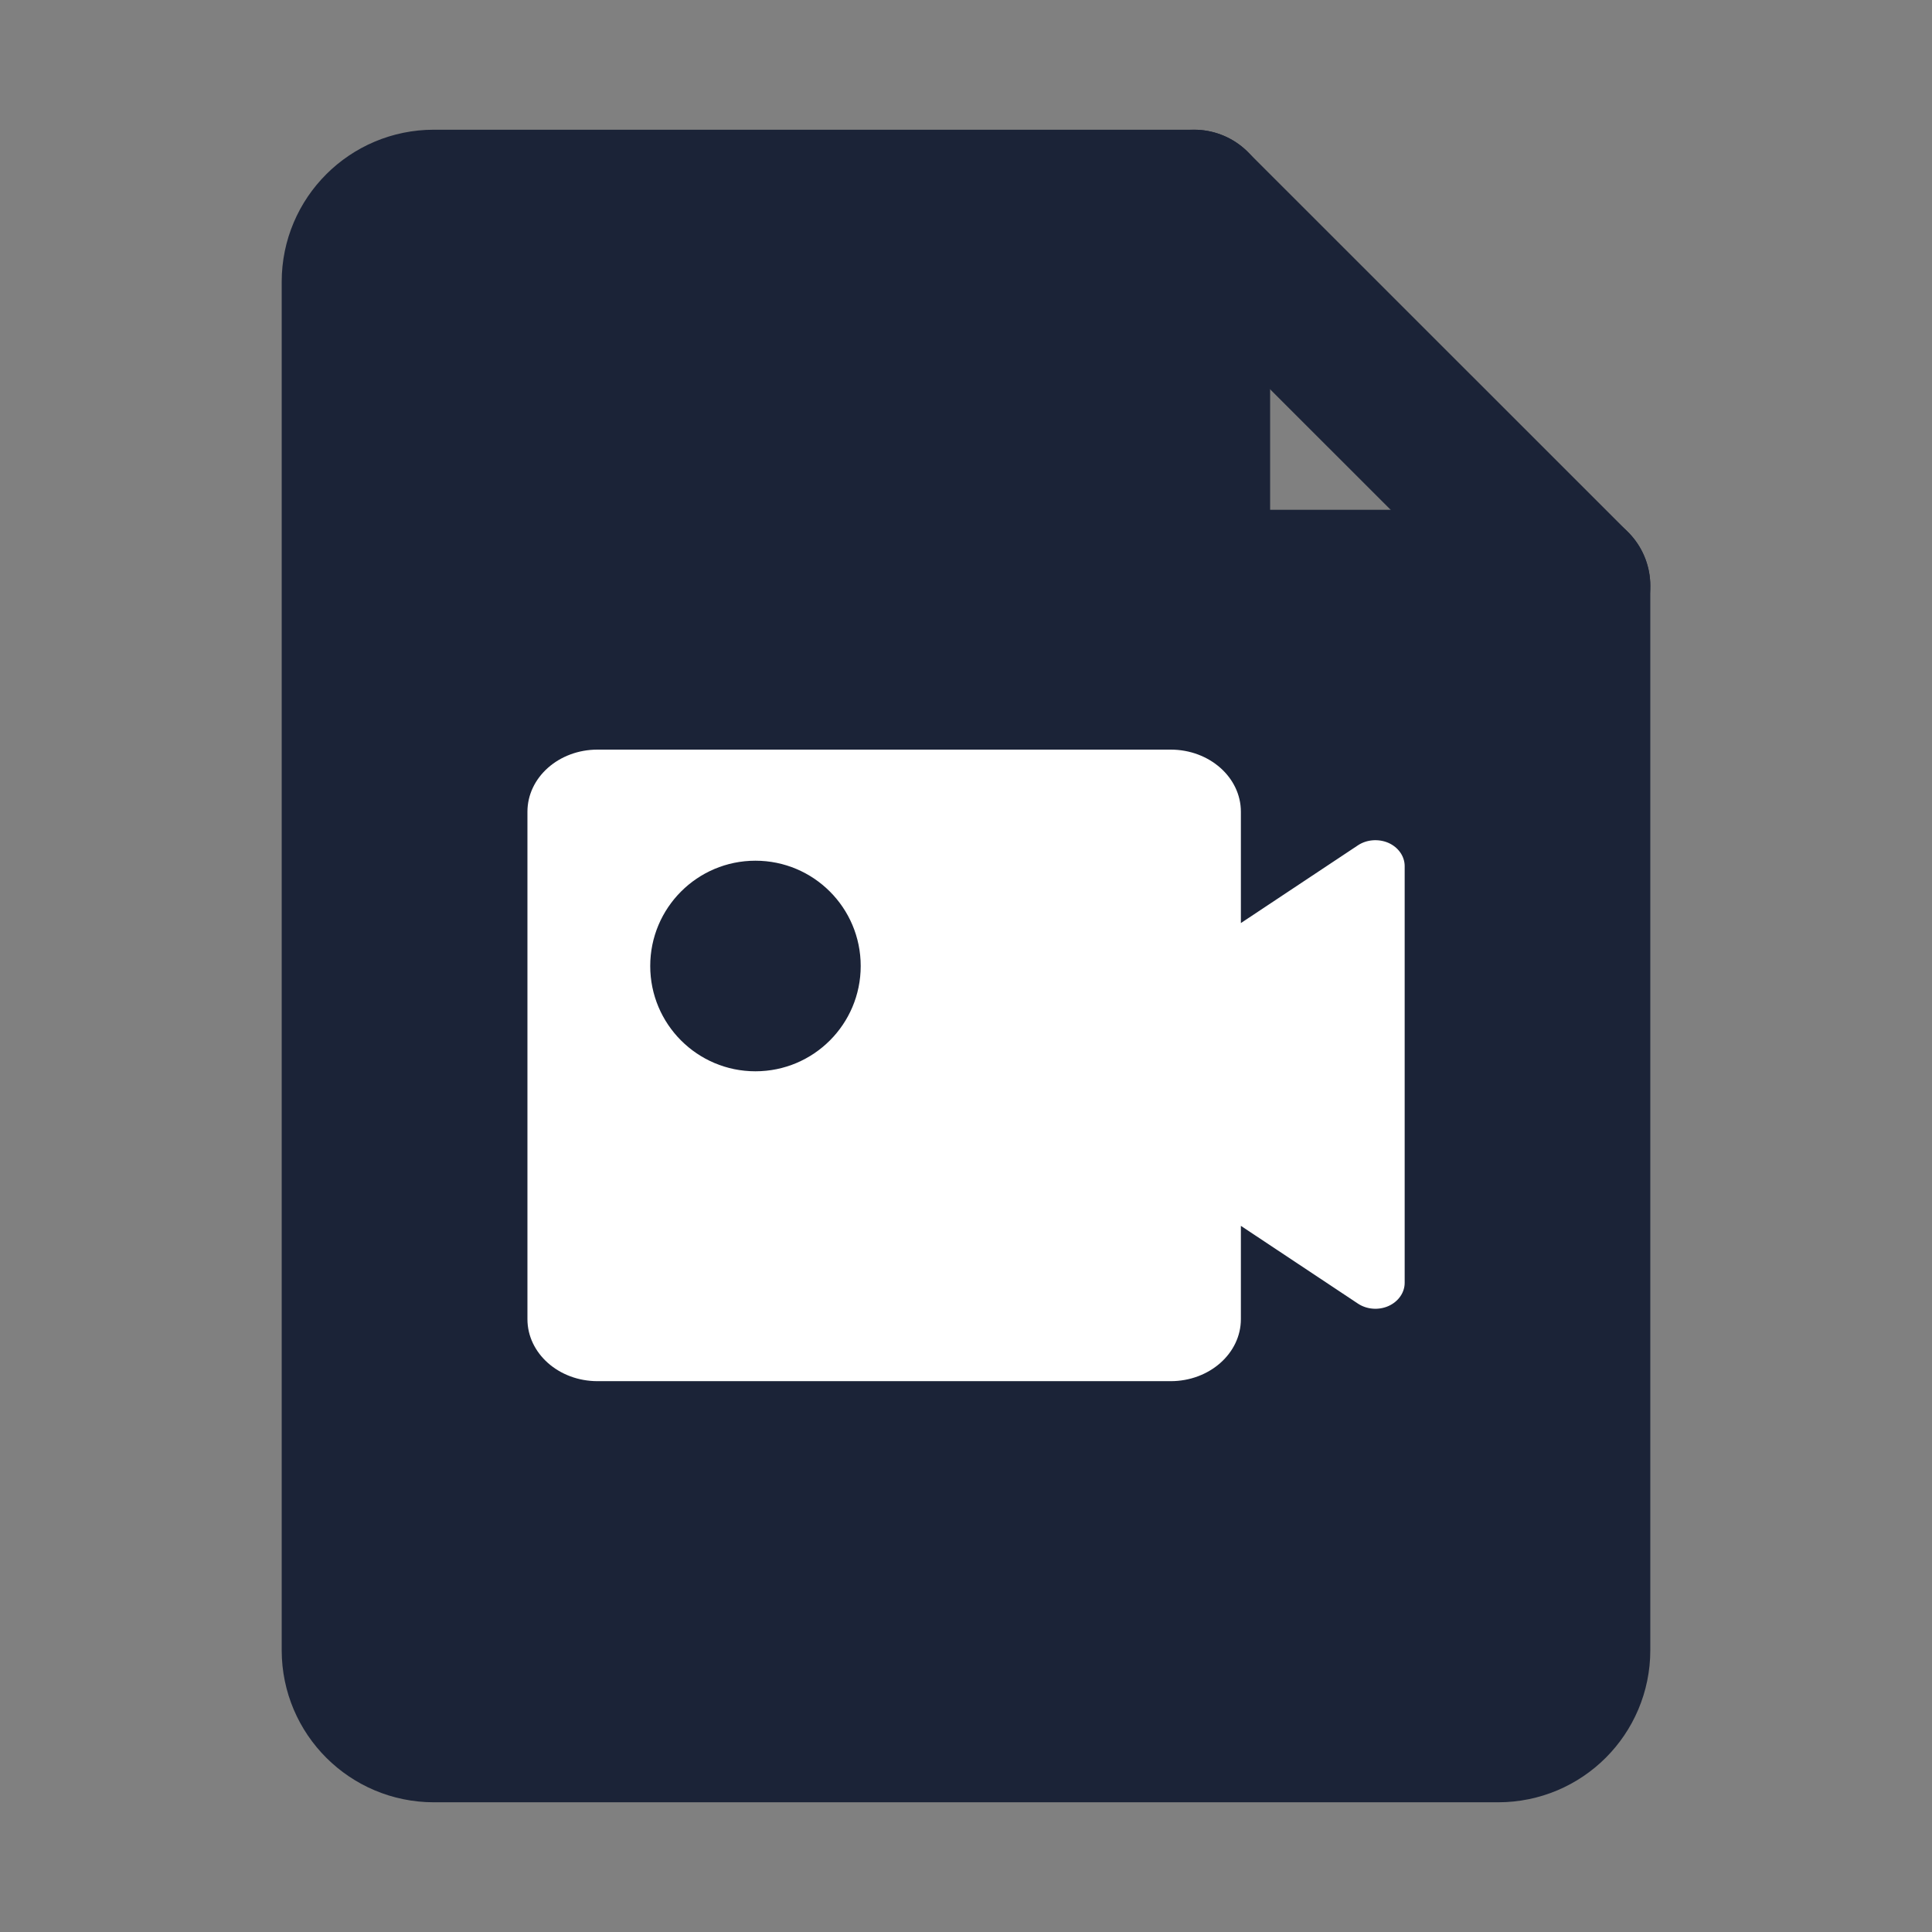
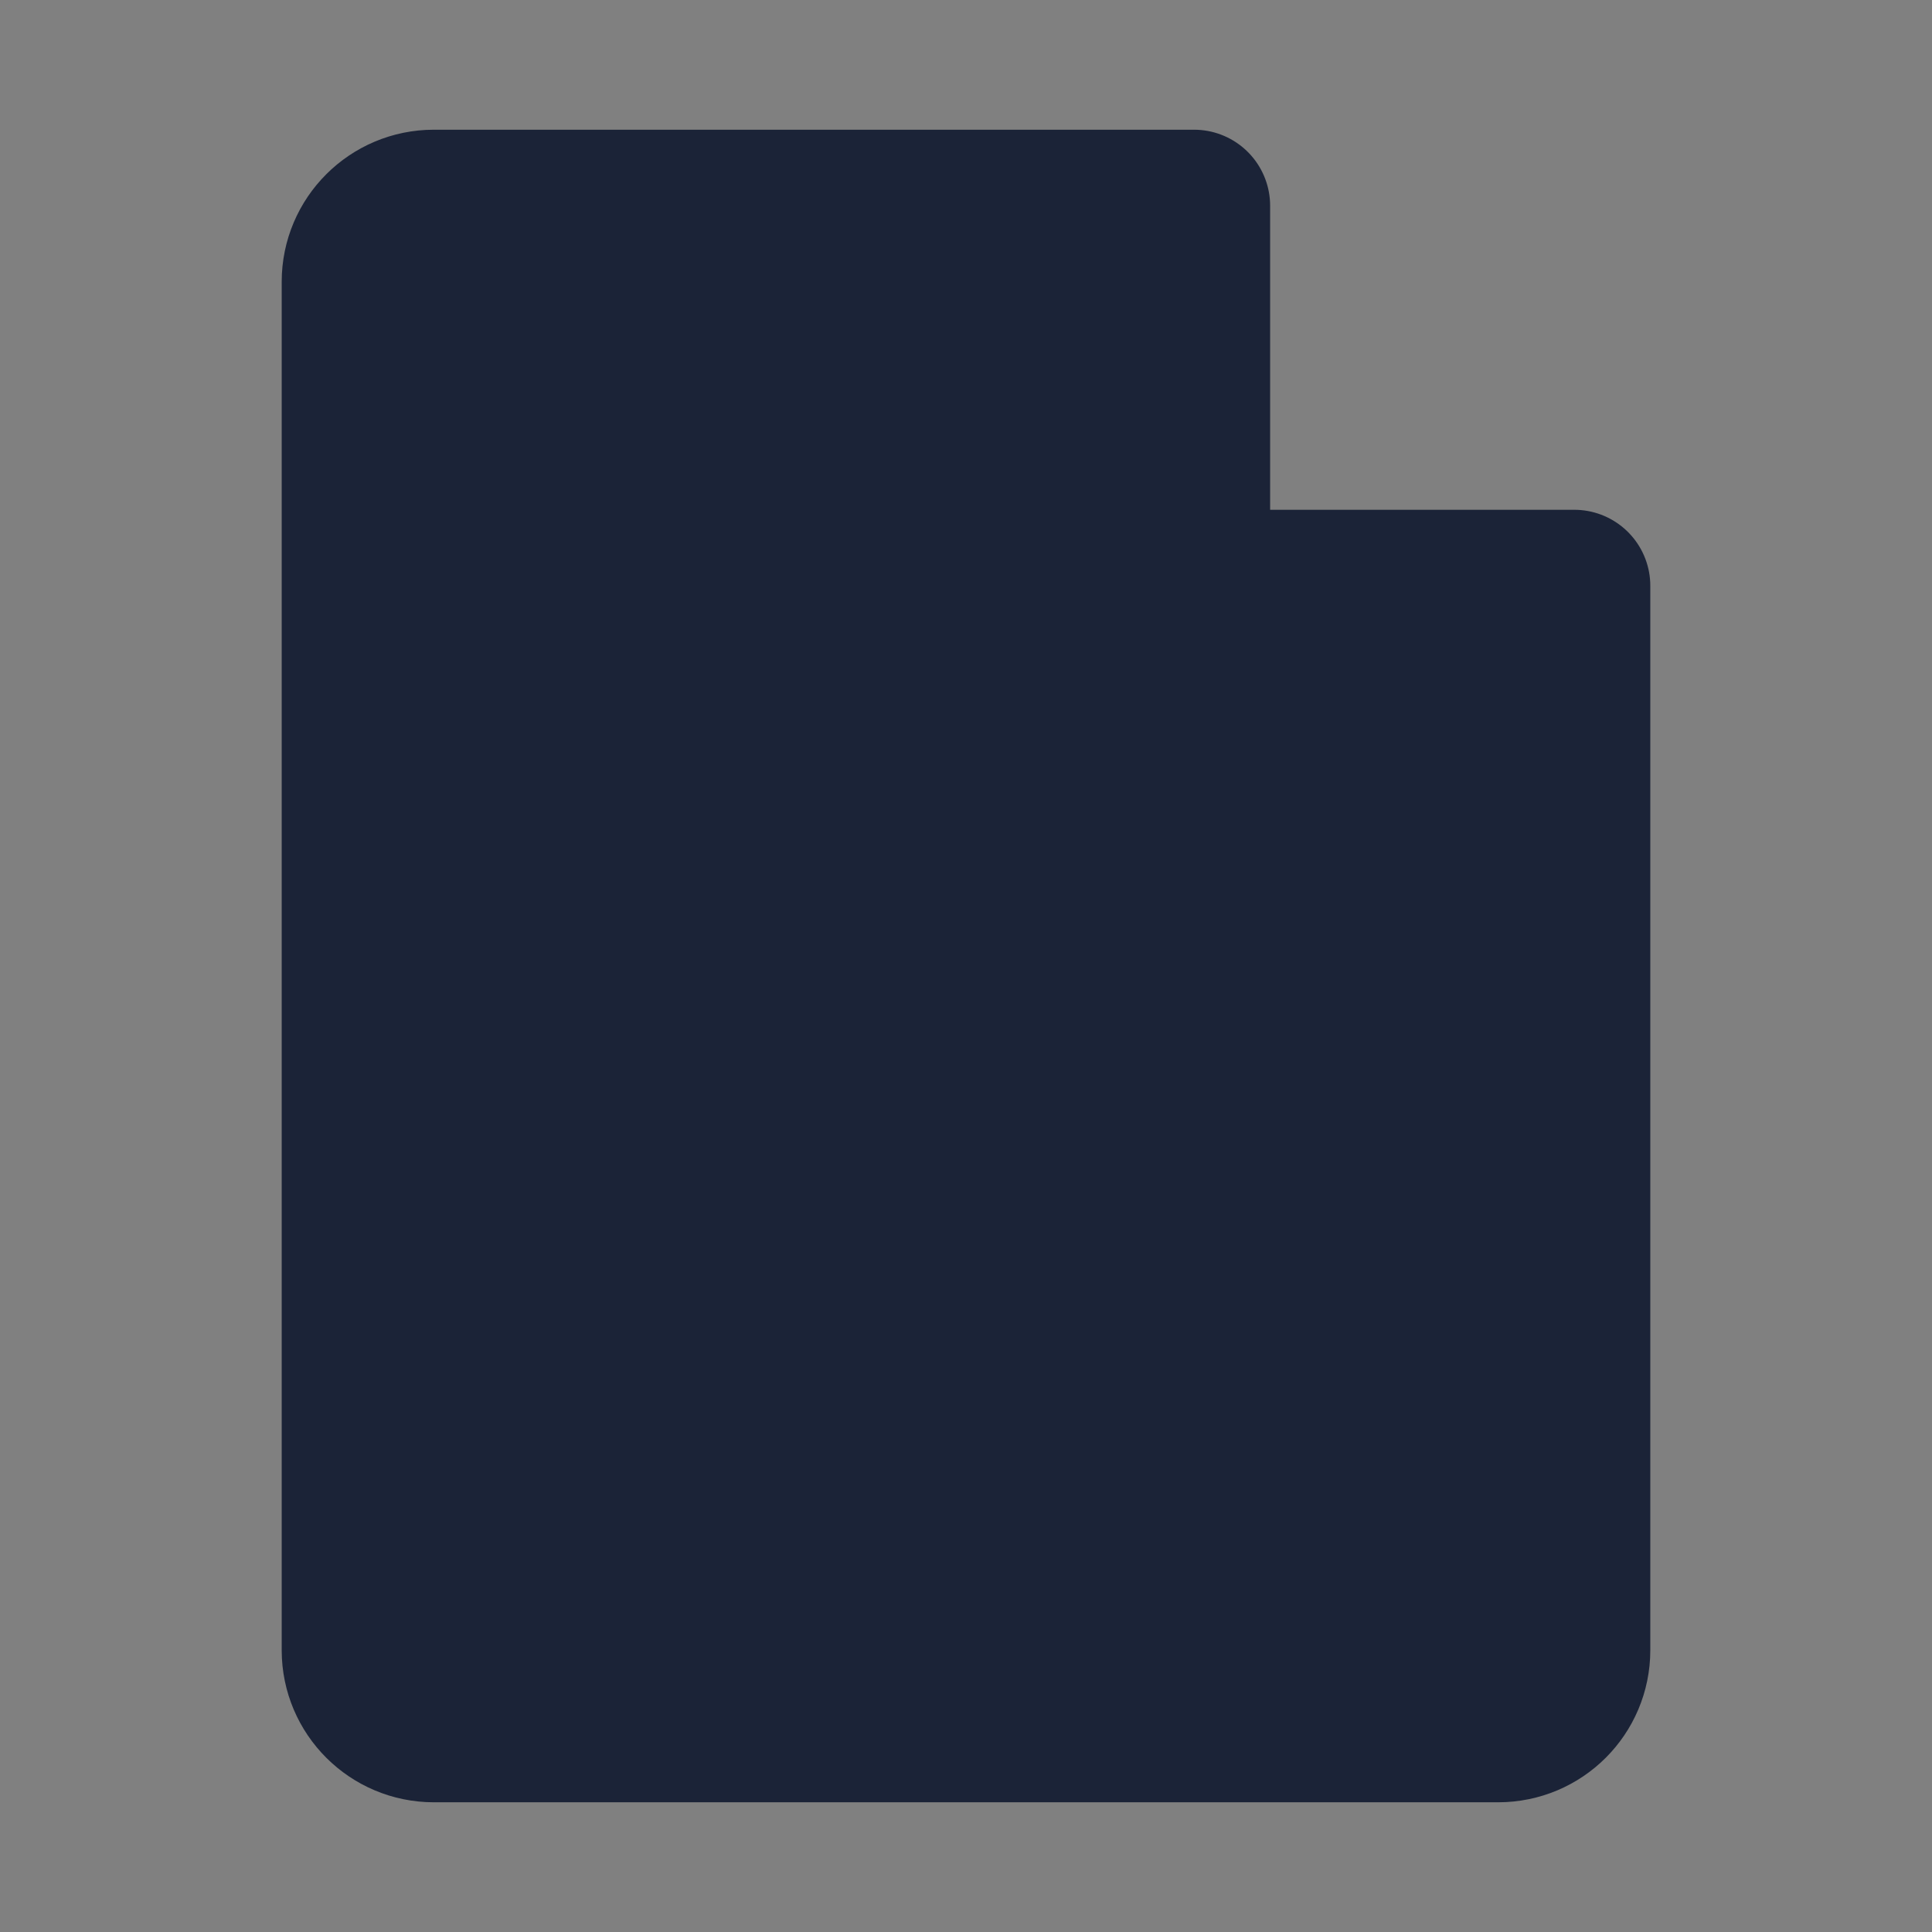
<svg xmlns="http://www.w3.org/2000/svg" width="18" height="18" viewBox="0 0 18 18" fill="none">
  <rect x="0" y="0" width="18" height="18" fill="#808080" stroke="none" />
  <path d="M4.042 16.083H13.958C14.35 16.083 14.667 15.766 14.667 15.375V5.458H11.125V1.917H4.042C3.651 1.917 3.333 2.234 3.333 2.625V15.375C3.333 15.766 3.651 16.083 4.042 16.083Z" fill="#1B2337" stroke="#1B2337" stroke-width="1.417" stroke-linecap="round" stroke-linejoin="round" />
-   <path d="M11.125 1.917L14.667 5.458" stroke="#1B2337" stroke-width="1.417" stroke-linecap="round" stroke-linejoin="round" />
-   <path fill-rule="evenodd" clip-rule="evenodd" d="M5.567 6.984C5.206 6.984 4.914 7.243 4.914 7.563V12.29C4.914 12.609 5.206 12.868 5.567 12.868H10.907C11.268 12.868 11.561 12.609 11.561 12.29V11.421L12.651 12.145C12.733 12.2 12.844 12.209 12.936 12.168C13.028 12.127 13.087 12.043 13.087 11.952V8.069C13.087 7.978 13.028 7.894 12.936 7.853C12.844 7.813 12.733 7.821 12.651 7.876L11.561 8.6V7.563C11.561 7.243 11.268 6.984 10.907 6.984H5.567ZM7.038 8.019C6.497 8.019 6.058 8.458 6.058 9C6.058 9.542 6.497 9.981 7.038 9.981C7.58 9.981 8.019 9.542 8.019 9C8.019 8.458 7.58 8.019 7.038 8.019Z" fill="white" />
</svg>